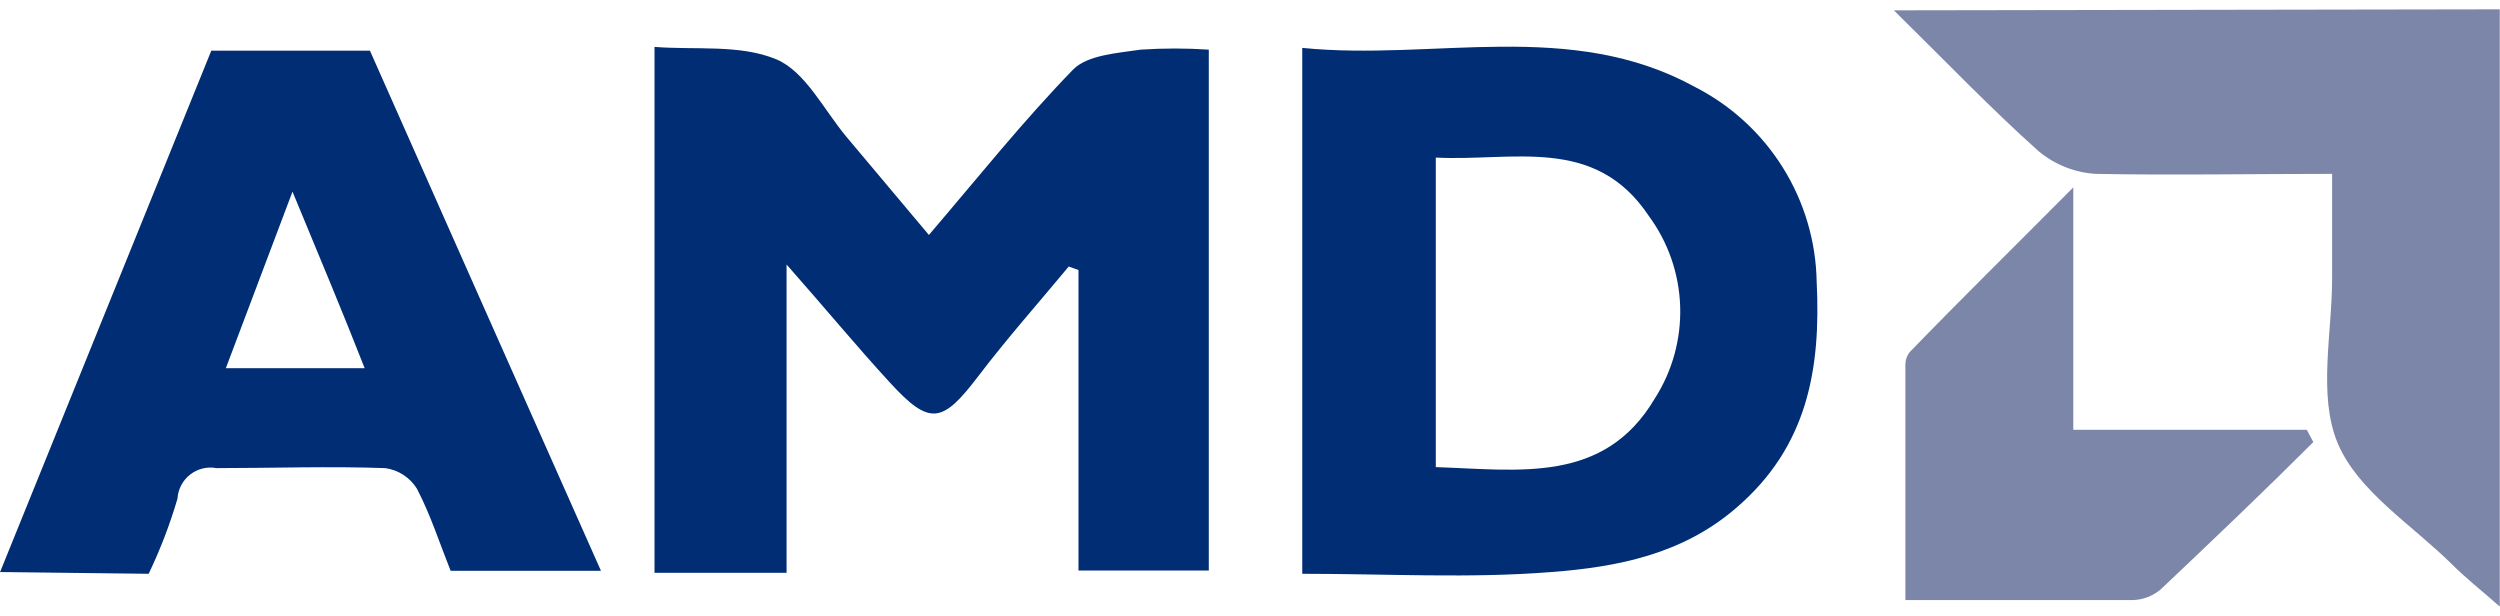
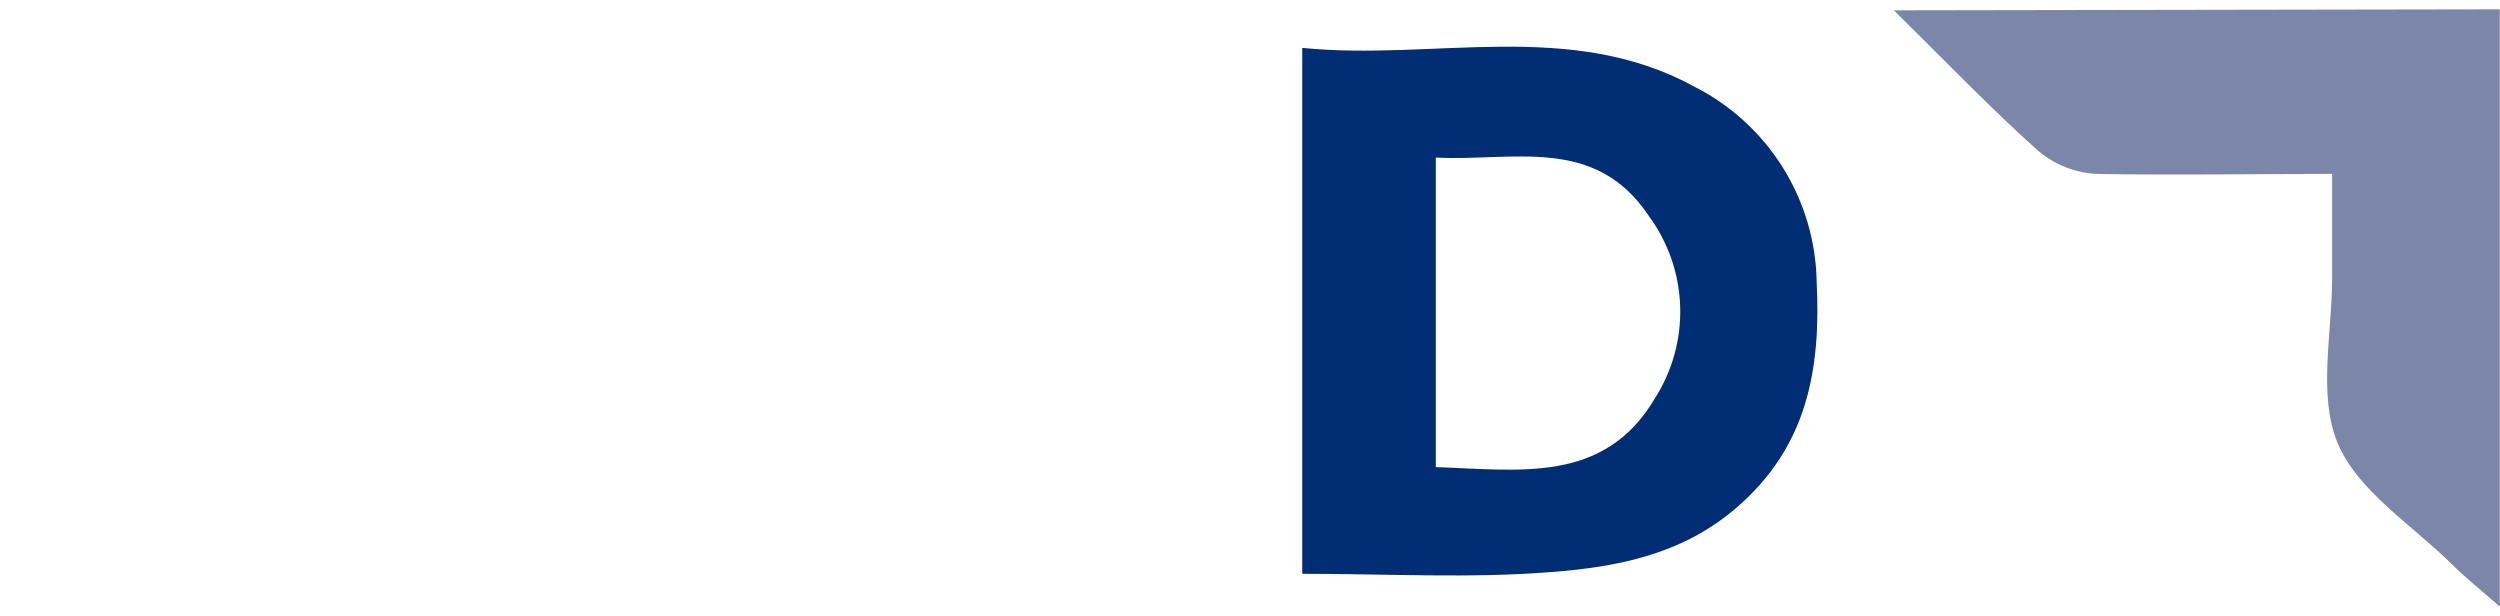
<svg xmlns="http://www.w3.org/2000/svg" width="134" height="33" viewBox="0 0 134 33" fill="none">
  <g clip-path="url(#clip0_42_18894)">
-     <path d="M42.16 30.702H35.082V2.514C37.258 2.688 39.675 2.366 41.623 3.185C43.167 3.843 44.148 5.869 45.357 7.319L49.789 12.594C52.395 9.547 54.825 6.5 57.525 3.722C58.304 2.943 59.889 2.849 61.138 2.661C62.354 2.58 63.575 2.58 64.791 2.661V30.581H57.807V14.473L57.283 14.286C55.658 16.245 53.966 18.151 52.435 20.165C50.514 22.688 49.843 22.849 47.694 20.5C45.894 18.541 44.188 16.473 42.16 14.178V30.702Z" fill="#002D73" />
    <path d="M69.801 30.755V2.567C76.865 3.279 84.172 0.983 90.874 4.674C92.802 5.664 94.425 7.158 95.57 8.997C96.715 10.836 97.339 12.952 97.374 15.117C97.603 19.789 96.877 23.936 93.09 27.198C90.189 29.721 86.67 30.393 83.151 30.661C78.799 31.01 74.421 30.755 69.801 30.755ZM76.959 25.037C81.432 25.184 85.985 25.95 88.698 21.359C89.641 19.887 90.114 18.163 90.057 16.416C89.999 14.669 89.413 12.981 88.376 11.574C85.488 7.238 81.096 8.661 76.959 8.446V25.037Z" fill="#002D73" />
-     <path d="M0.004 30.661C3.805 21.265 7.552 12.017 11.326 2.715H19.828C23.924 11.95 28.007 21.144 32.211 30.594H24.153C23.589 29.185 23.092 27.628 22.353 26.205C22.169 25.904 21.921 25.648 21.625 25.456C21.331 25.263 20.996 25.138 20.647 25.091C17.639 24.983 14.617 25.091 11.608 25.091C11.361 25.044 11.107 25.052 10.862 25.111C10.618 25.171 10.389 25.282 10.191 25.437C9.992 25.592 9.83 25.787 9.713 26.009C9.596 26.232 9.528 26.477 9.513 26.728C9.107 28.11 8.591 29.456 7.968 30.755L0.004 30.661ZM15.678 10.272L12.105 19.735H19.546C18.364 16.715 17.142 13.816 15.678 10.272Z" fill="#002D73" />
    <path d="M133.988 0.5V32.513C132.953 31.601 132.148 30.97 131.436 30.258C129.3 28.138 126.372 26.326 125.298 23.748C124.223 21.171 125.016 17.829 125.002 14.809C125.002 13.077 125.002 11.346 125.002 9.319C120.678 9.319 116.501 9.399 112.324 9.319C111.198 9.25 110.125 8.822 109.261 8.097C106.736 5.842 104.386 3.386 101.512 0.554L133.988 0.5Z" fill="#7B86A9" />
-     <path d="M123.994 23.695C121.308 26.379 118.555 28.997 115.802 31.601C115.39 31.946 114.875 32.144 114.338 32.164C110.375 32.164 106.413 32.164 102.129 32.164V19.52C102.133 19.286 102.213 19.06 102.357 18.876C105.043 16.097 107.864 13.332 111.128 10.044V23.037H123.645L123.994 23.695Z" fill="#7B86A9" />
  </g>
  <defs>
    <clipPath id="clip0_42_18894">
      <rect width="134" height="32" fill="white" transform="translate(0.004 0.5)" />
    </clipPath>
  </defs>
</svg>